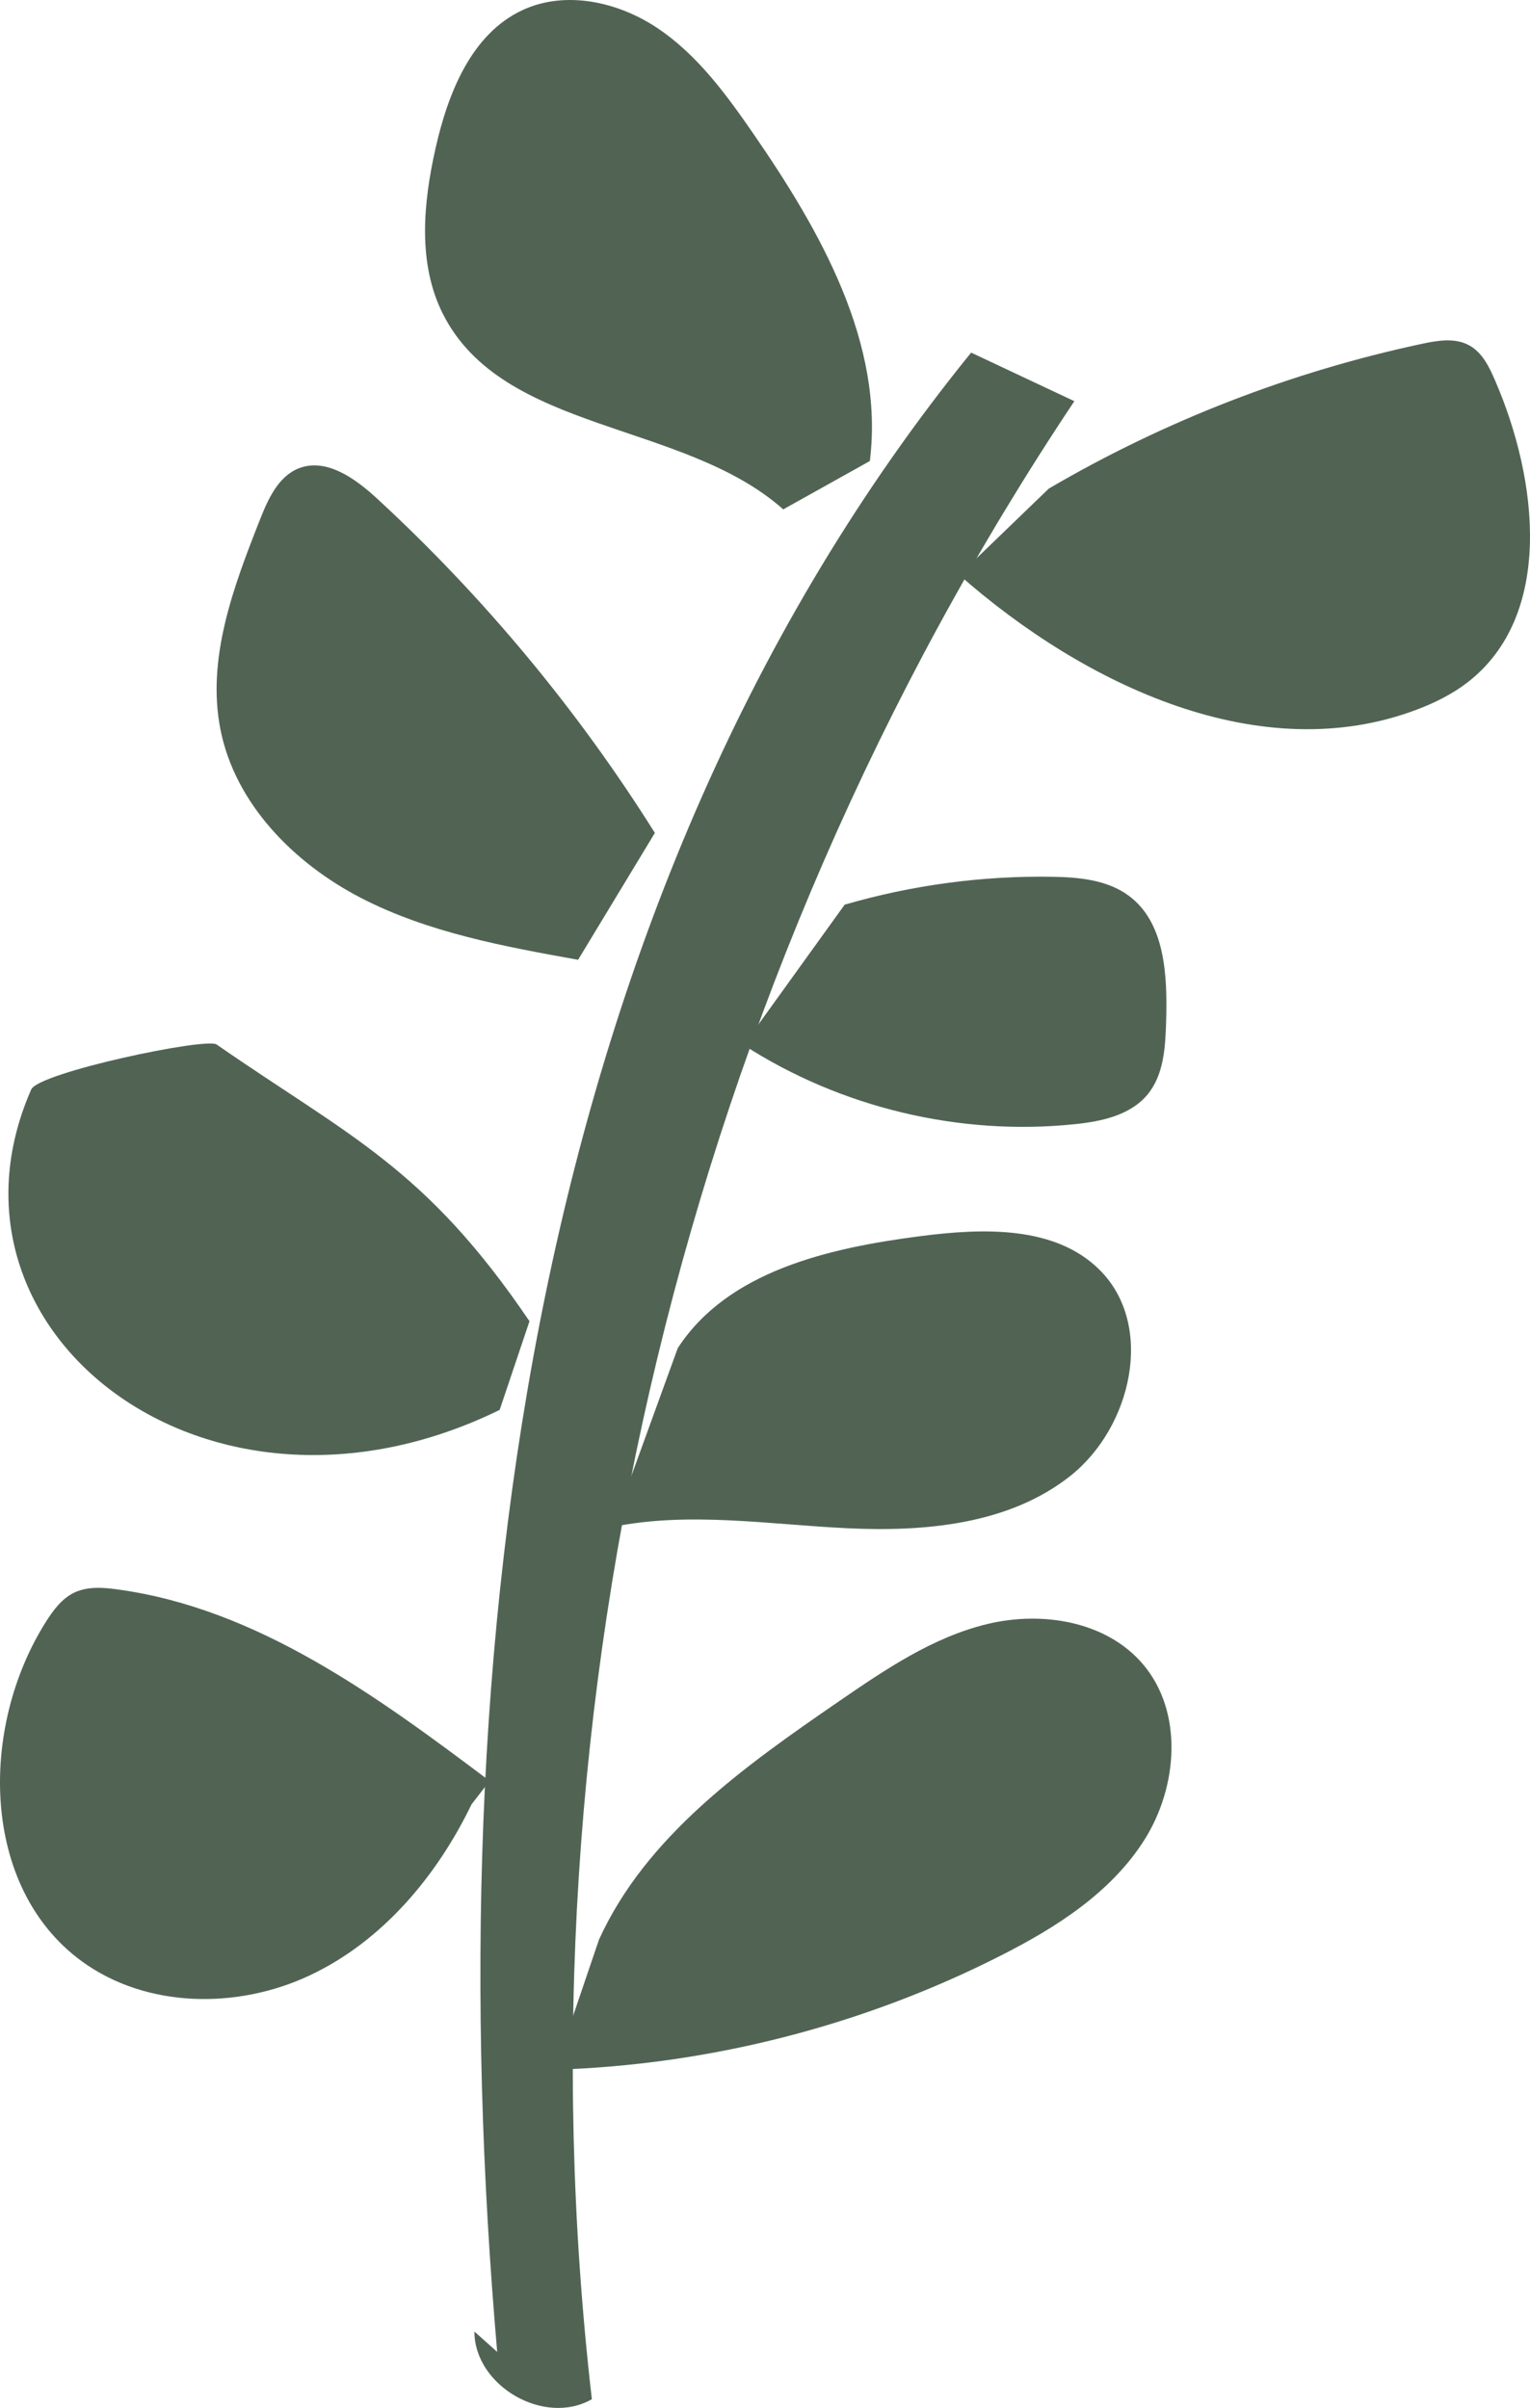
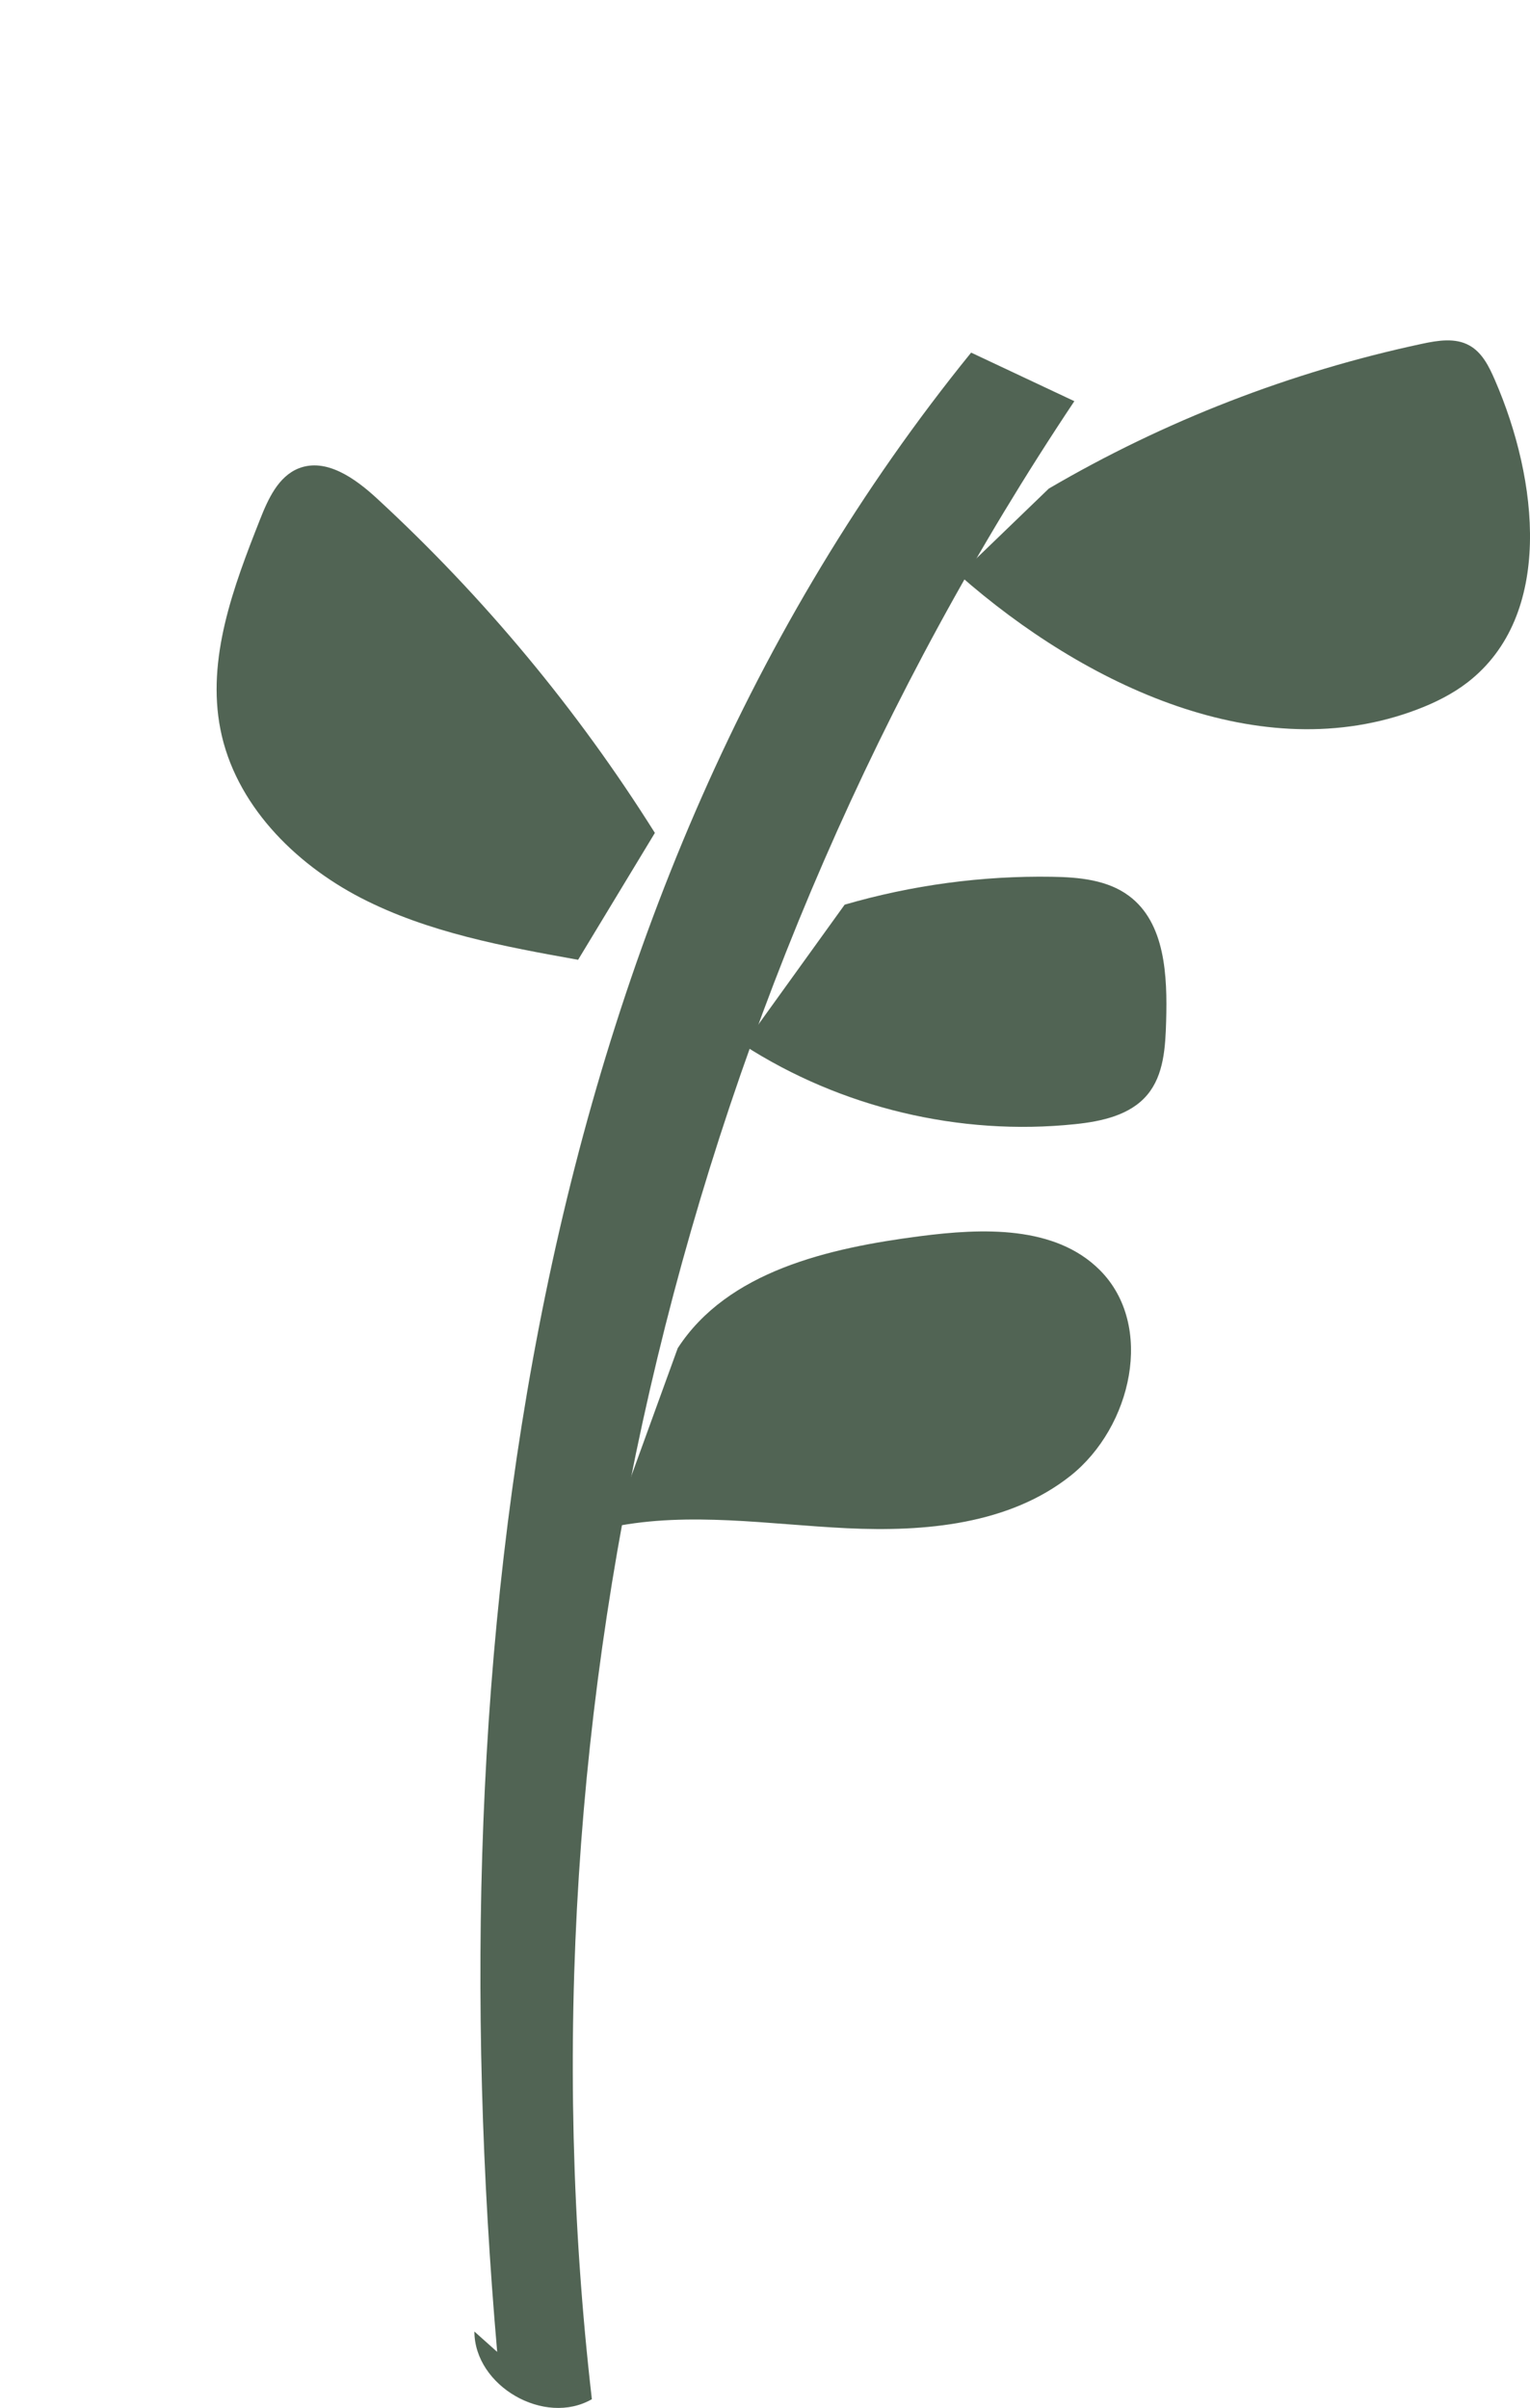
<svg xmlns="http://www.w3.org/2000/svg" version="1.1" id="Layer_1" x="0px" y="0px" width="195.372px" height="307.431px" viewBox="0 0 195.372 307.431" enable-background="new 0 0 195.372 307.431" xml:space="preserve">
  <g>
    <path id="path58" fill="#516454" d="M63.487,300.274c-7.755-89.333,4.029-185.627,60.521-255.254   c4.394,2.067,8.787,4.134,13.18,6.2c-49.592,74.267-71.837,166.374-61.611,255.094c-6.042,3.479-14.98-1.667-15-8.64" />
-     <path id="path59" fill="#516454" d="M111.075,58.861c1.859-15.04-6.303-29.374-14.91-41.841c-3.453-5-7.138-10.026-12.183-13.413   c-5.046-3.387-11.775-4.88-17.281-2.307c-6.515,3.04-9.492,10.587-11.078,17.601c-1.588,7.04-2.313,14.733,0.931,21.173   c7.677,15.24,30.7,13.627,43.462,24.96L111.075,58.861" />
-     <path id="path60" fill="#516454" d="M83.624,106.341c-9.879-15.733-21.854-30.133-35.509-42.72c-2.768-2.547-6.468-5.2-9.969-3.827   c-2.624,1.04-3.919,3.934-4.955,6.561c-3.385,8.573-6.832,17.733-5.041,26.786c1.876,9.467,9.354,17.054,17.928,21.494   c8.575,4.427,18.24,6.199,27.741,7.906L83.624,106.341" />
-     <path id="path61" fill="#516454" d="M67.613,168.688c-13.338-19.68-23.029-23.6-39.952-35.333   c-1.331-0.934-22.726,3.573-23.676,5.746c-13.532,30.84,22.451,59.188,59.819,40.907L67.613,168.688" />
-     <path id="path62" fill="#516454" d="M62.523,227.381c-14.401-10.826-29.657-22.026-47.515-24.453   c-1.881-0.267-3.888-0.4-5.592,0.439c-1.563,0.773-2.642,2.254-3.57,3.721c-8.527,13.52-8.322,33.88,4.586,43.307   c8.248,6.026,19.9,6.16,29.139,1.8c9.239-4.347,16.201-12.64,20.642-21.827L62.523,227.381" />
+     <path id="path60" fill="#516454" d="M83.624,106.341c-9.879-15.733-21.854-30.133-35.509-42.72c-2.768-2.547-6.468-5.2-9.969-3.827   c-2.624,1.04-3.919,3.934-4.955,6.561c-3.385,8.573-6.832,17.733-5.041,26.786c1.876,9.467,9.354,17.054,17.928,21.494   c8.575,4.427,18.24,6.199,27.741,7.906" />
    <path id="path63" fill="#516454" d="M133.924,62.381c14.771-8.653,30.938-14.92,47.687-18.493c2.005-0.427,4.215-0.787,6.011,0.213   c1.635,0.894,2.521,2.693,3.265,4.414c5.557,12.786,7.538,30.079-3.497,38.613c-1.92,1.479-4.117,2.573-6.385,3.439   c-19.979,7.613-42.462-3.026-58.514-17.16L133.924,62.381" />
    <path id="path64" fill="#516454" d="M107.859,115.501c8.586-2.493,17.547-3.707,26.488-3.56c3.421,0.053,7.052,0.387,9.799,2.427   c4.66,3.453,4.928,10.213,4.763,16.013c-0.095,3.307-0.288,6.88-2.408,9.4c-2.189,2.613-5.846,3.399-9.236,3.746   c-14.701,1.533-29.888-2.093-42.311-10.106L107.859,115.501" />
    <path id="path65" fill="#516454" d="M86.542,172.128c6.38-9.84,19.267-12.787,30.9-14.294c8.021-1.04,17.259-1.399,22.985,4.307   c7.074,7.067,4.092,20.067-3.733,26.28c-7.827,6.213-18.565,7.173-28.548,6.693c-9.983-0.48-20.088-2.146-29.887-0.174" />
-     <path id="path66" fill="#516454" d="M76.489,247.635c6.035-13.254,18.588-22.134,30.586-30.387   c5.926-4.067,12.025-8.228,19.017-9.907c6.992-1.68,15.177-0.359,19.843,5.12c5.184,6.08,4.483,15.613,0.233,22.387   c-4.251,6.76-11.298,11.254-18.425,14.854c-17.601,8.934-37.177,13.934-56.901,14.547L76.489,247.635" />
  </g>
</svg>